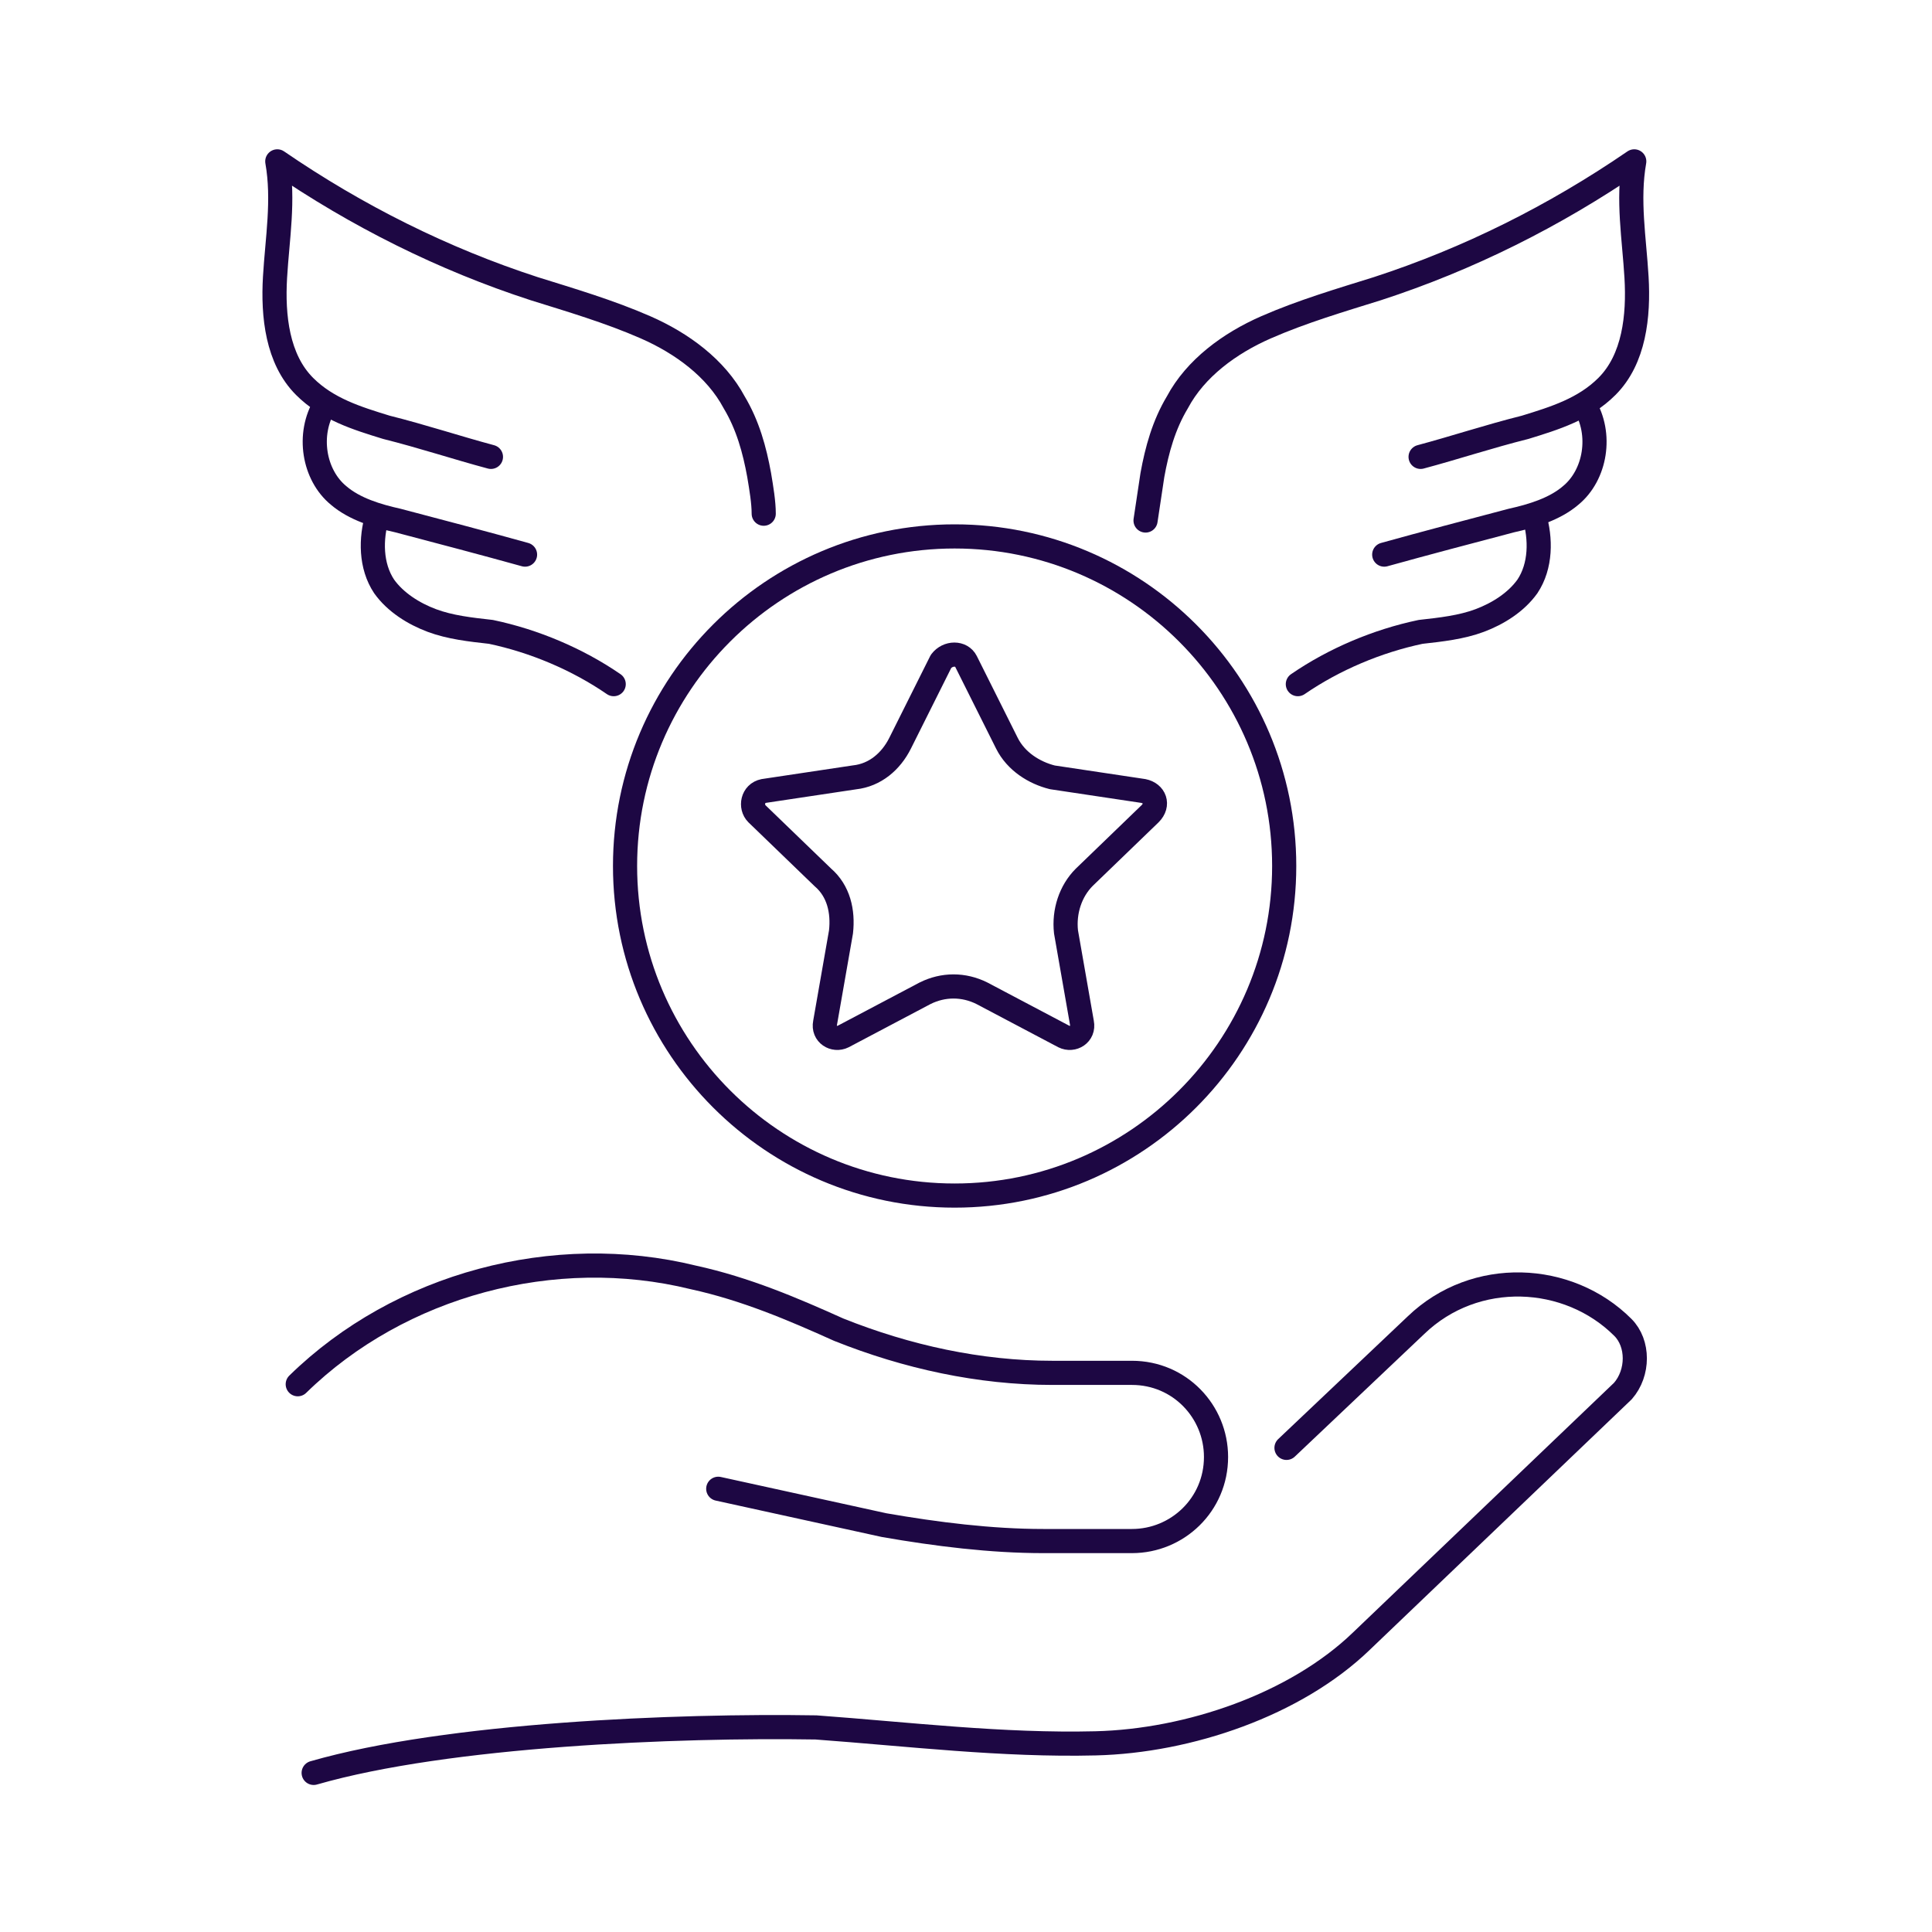
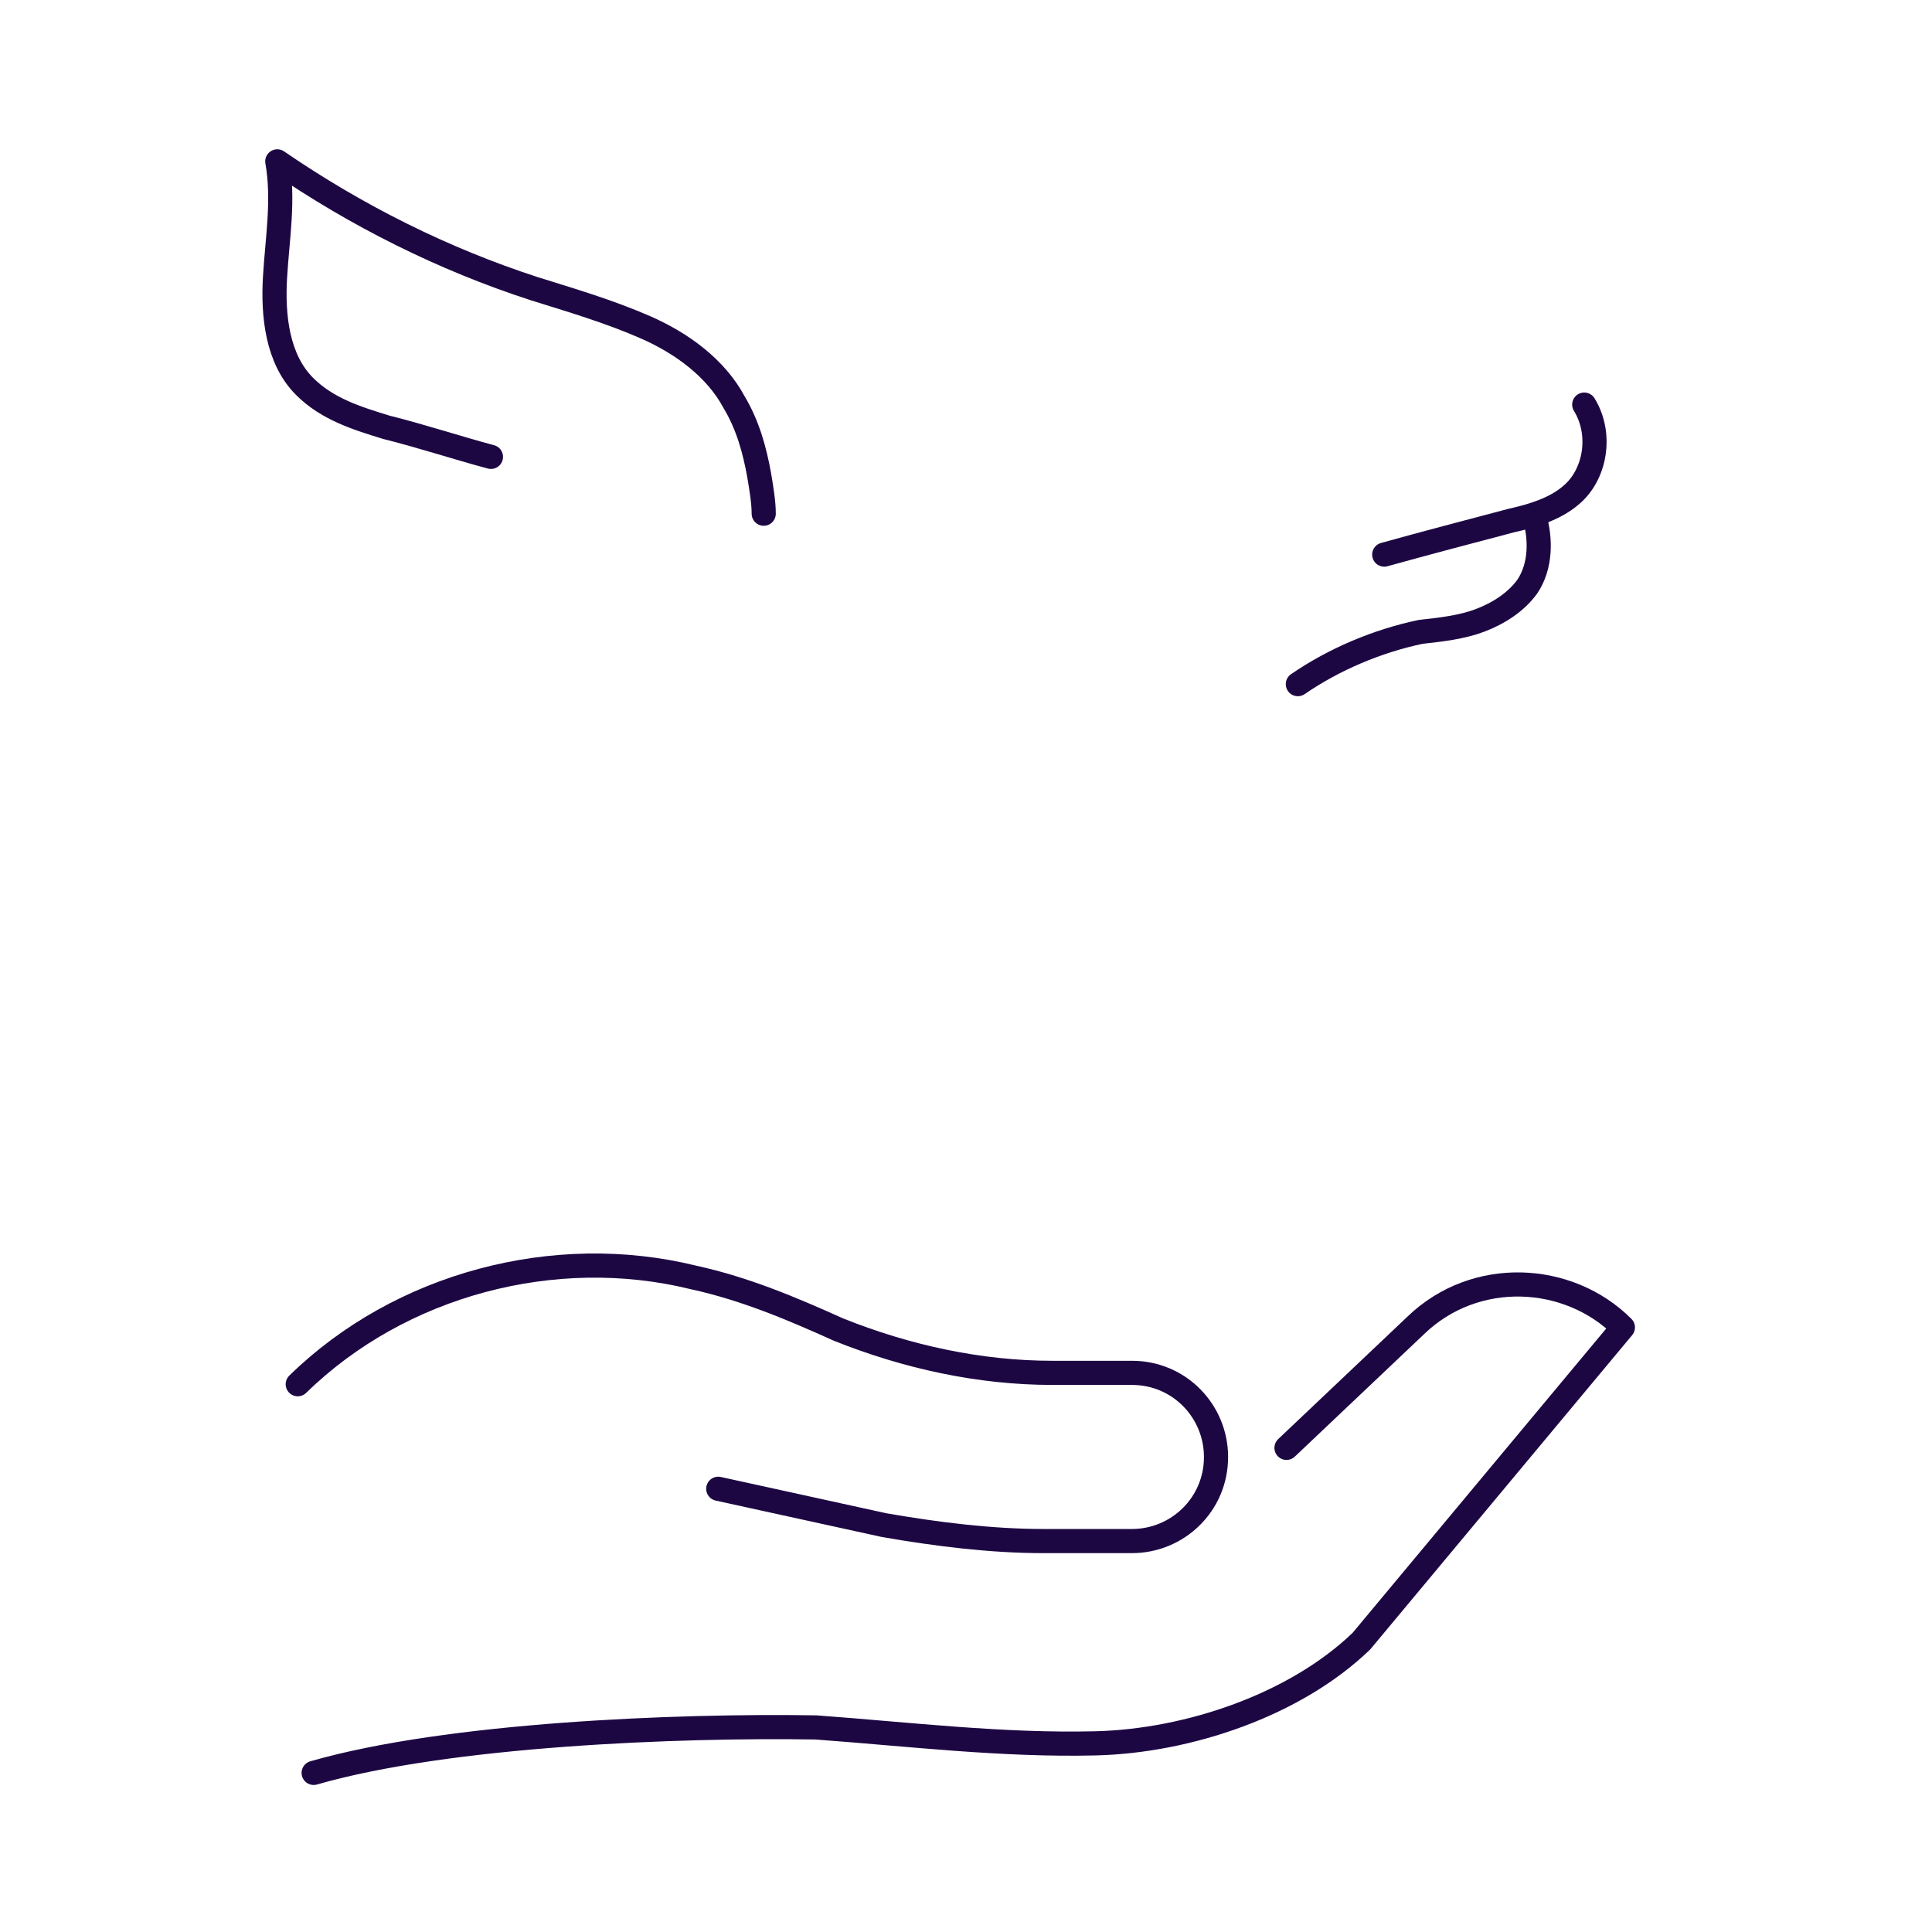
<svg xmlns="http://www.w3.org/2000/svg" width="80" height="80" xml:space="preserve" overflow="hidden">
  <g transform="translate(-233 -363)">
-     <path d="M286.176 398.859C286.176 391.329 280.059 385.212 272.529 385.212 265 385.212 258.882 391.329 258.882 398.859 258.882 406.388 265 412.506 272.529 412.506 280.059 412.506 286.176 406.388 286.176 398.859Z" stroke="#1D0743" stroke-linecap="round" stroke-linejoin="round" stroke-miterlimit="10" fill="none" />
-     <path d="M273 390.388 274.694 393.776C275.071 394.529 275.824 395 276.576 395.188L280.341 395.753C280.812 395.847 281 396.318 280.624 396.694L277.894 399.329C277.329 399.894 277.047 400.741 277.141 401.588L277.8 405.353C277.894 405.824 277.424 406.106 277.047 405.918L273.659 404.129C272.906 403.753 272.059 403.753 271.306 404.129L267.918 405.918C267.541 406.106 267.071 405.824 267.165 405.353L267.824 401.588C267.918 400.741 267.729 399.894 267.071 399.329L264.341 396.694C264.059 396.412 264.153 395.847 264.624 395.753L268.388 395.188C269.235 395.094 269.894 394.529 270.271 393.776L271.965 390.388C272.247 390.012 272.812 390.012 273 390.388Z" stroke="#1D0743" stroke-linecap="round" stroke-linejoin="round" stroke-miterlimit="10" fill="none" />
-     <path d="M291.824 381.918C293.235 381.541 294.647 381.071 296.153 380.694 297.376 380.318 298.6 379.941 299.541 379 300.671 377.871 300.859 376.082 300.765 374.482 300.671 372.882 300.388 371.282 300.671 369.682 297.376 371.941 293.8 373.729 290.035 374.953 288.529 375.424 286.929 375.894 285.424 376.553 283.918 377.212 282.506 378.247 281.753 379.659 281.188 380.6 280.906 381.635 280.718 382.671 280.624 383.329 280.529 383.894 280.435 384.553" stroke="#1D0743" stroke-linecap="round" stroke-linejoin="round" stroke-miterlimit="10" fill="none" />
    <path d="M298.6 379.753C299.353 380.976 299.071 382.671 298.035 383.518 297.376 384.082 296.435 384.365 295.588 384.553 293.8 385.024 292.012 385.494 290.318 385.965" stroke="#1D0743" stroke-linecap="round" stroke-linejoin="round" stroke-miterlimit="10" fill="none" />
    <path d="M296.529 384.365C296.812 385.306 296.812 386.435 296.247 387.282 295.776 387.941 295.024 388.412 294.271 388.694 293.518 388.976 292.671 389.071 291.824 389.165 290.035 389.541 288.247 390.294 286.741 391.329" stroke="#1D0743" stroke-linecap="round" stroke-linejoin="round" stroke-miterlimit="10" fill="none" />
    <path d="M253.329 381.918C251.918 381.541 250.506 381.071 249 380.694 247.776 380.318 246.553 379.941 245.612 379 244.482 377.871 244.294 376.082 244.388 374.482 244.482 372.882 244.765 371.282 244.482 369.682 247.776 371.941 251.353 373.729 255.118 374.953 256.624 375.424 258.224 375.894 259.729 376.553 261.235 377.212 262.647 378.247 263.4 379.659 263.965 380.6 264.247 381.635 264.435 382.671 264.529 383.235 264.624 383.8 264.624 384.271" stroke="#1D0743" stroke-linecap="round" stroke-linejoin="round" stroke-miterlimit="10" fill="none" />
-     <path d="M246.459 379.753C245.706 380.976 245.988 382.671 247.024 383.518 247.682 384.082 248.624 384.365 249.471 384.553 251.259 385.024 253.047 385.494 254.741 385.965" stroke="#1D0743" stroke-linecap="round" stroke-linejoin="round" stroke-miterlimit="10" fill="none" />
-     <path d="M248.624 384.365C248.341 385.306 248.341 386.435 248.906 387.282 249.376 387.941 250.129 388.412 250.882 388.694 251.635 388.976 252.482 389.071 253.329 389.165 255.118 389.541 256.906 390.294 258.412 391.329" stroke="#1D0743" stroke-linecap="round" stroke-linejoin="round" stroke-miterlimit="10" fill="none" />
-     <path d="M286.271 422.953 291.635 417.871C294.082 415.518 297.941 415.706 300.2 417.965L300.2 417.965C300.859 418.624 300.859 419.847 300.2 420.6L289.376 430.953C286.647 433.588 282.224 435.094 278.365 435.188 274.506 435.282 270.647 434.812 266.788 434.529 261.047 434.435 251.541 434.812 245.988 436.412" stroke="#1D0743" stroke-linecap="round" stroke-linejoin="round" stroke-miterlimit="10" fill="none" />
+     <path d="M286.271 422.953 291.635 417.871C294.082 415.518 297.941 415.706 300.2 417.965L300.2 417.965L289.376 430.953C286.647 433.588 282.224 435.094 278.365 435.188 274.506 435.282 270.647 434.812 266.788 434.529 261.047 434.435 251.541 434.812 245.988 436.412" stroke="#1D0743" stroke-linecap="round" stroke-linejoin="round" stroke-miterlimit="10" fill="none" />
    <path d="M262.741 424.647 269.612 426.153C271.776 426.529 274.035 426.812 276.2 426.812L279.871 426.812C281.753 426.812 283.353 425.306 283.353 423.329L283.353 423.329C283.353 421.447 281.847 419.847 279.871 419.847L276.576 419.847C273.565 419.847 270.553 419.188 267.729 418.059 265.847 417.212 263.871 416.365 261.706 415.894 255.965 414.482 249.565 416.176 245.329 420.318" stroke="#1D0743" stroke-linecap="round" stroke-linejoin="round" stroke-miterlimit="10" fill="none" />
  </g>
</svg>